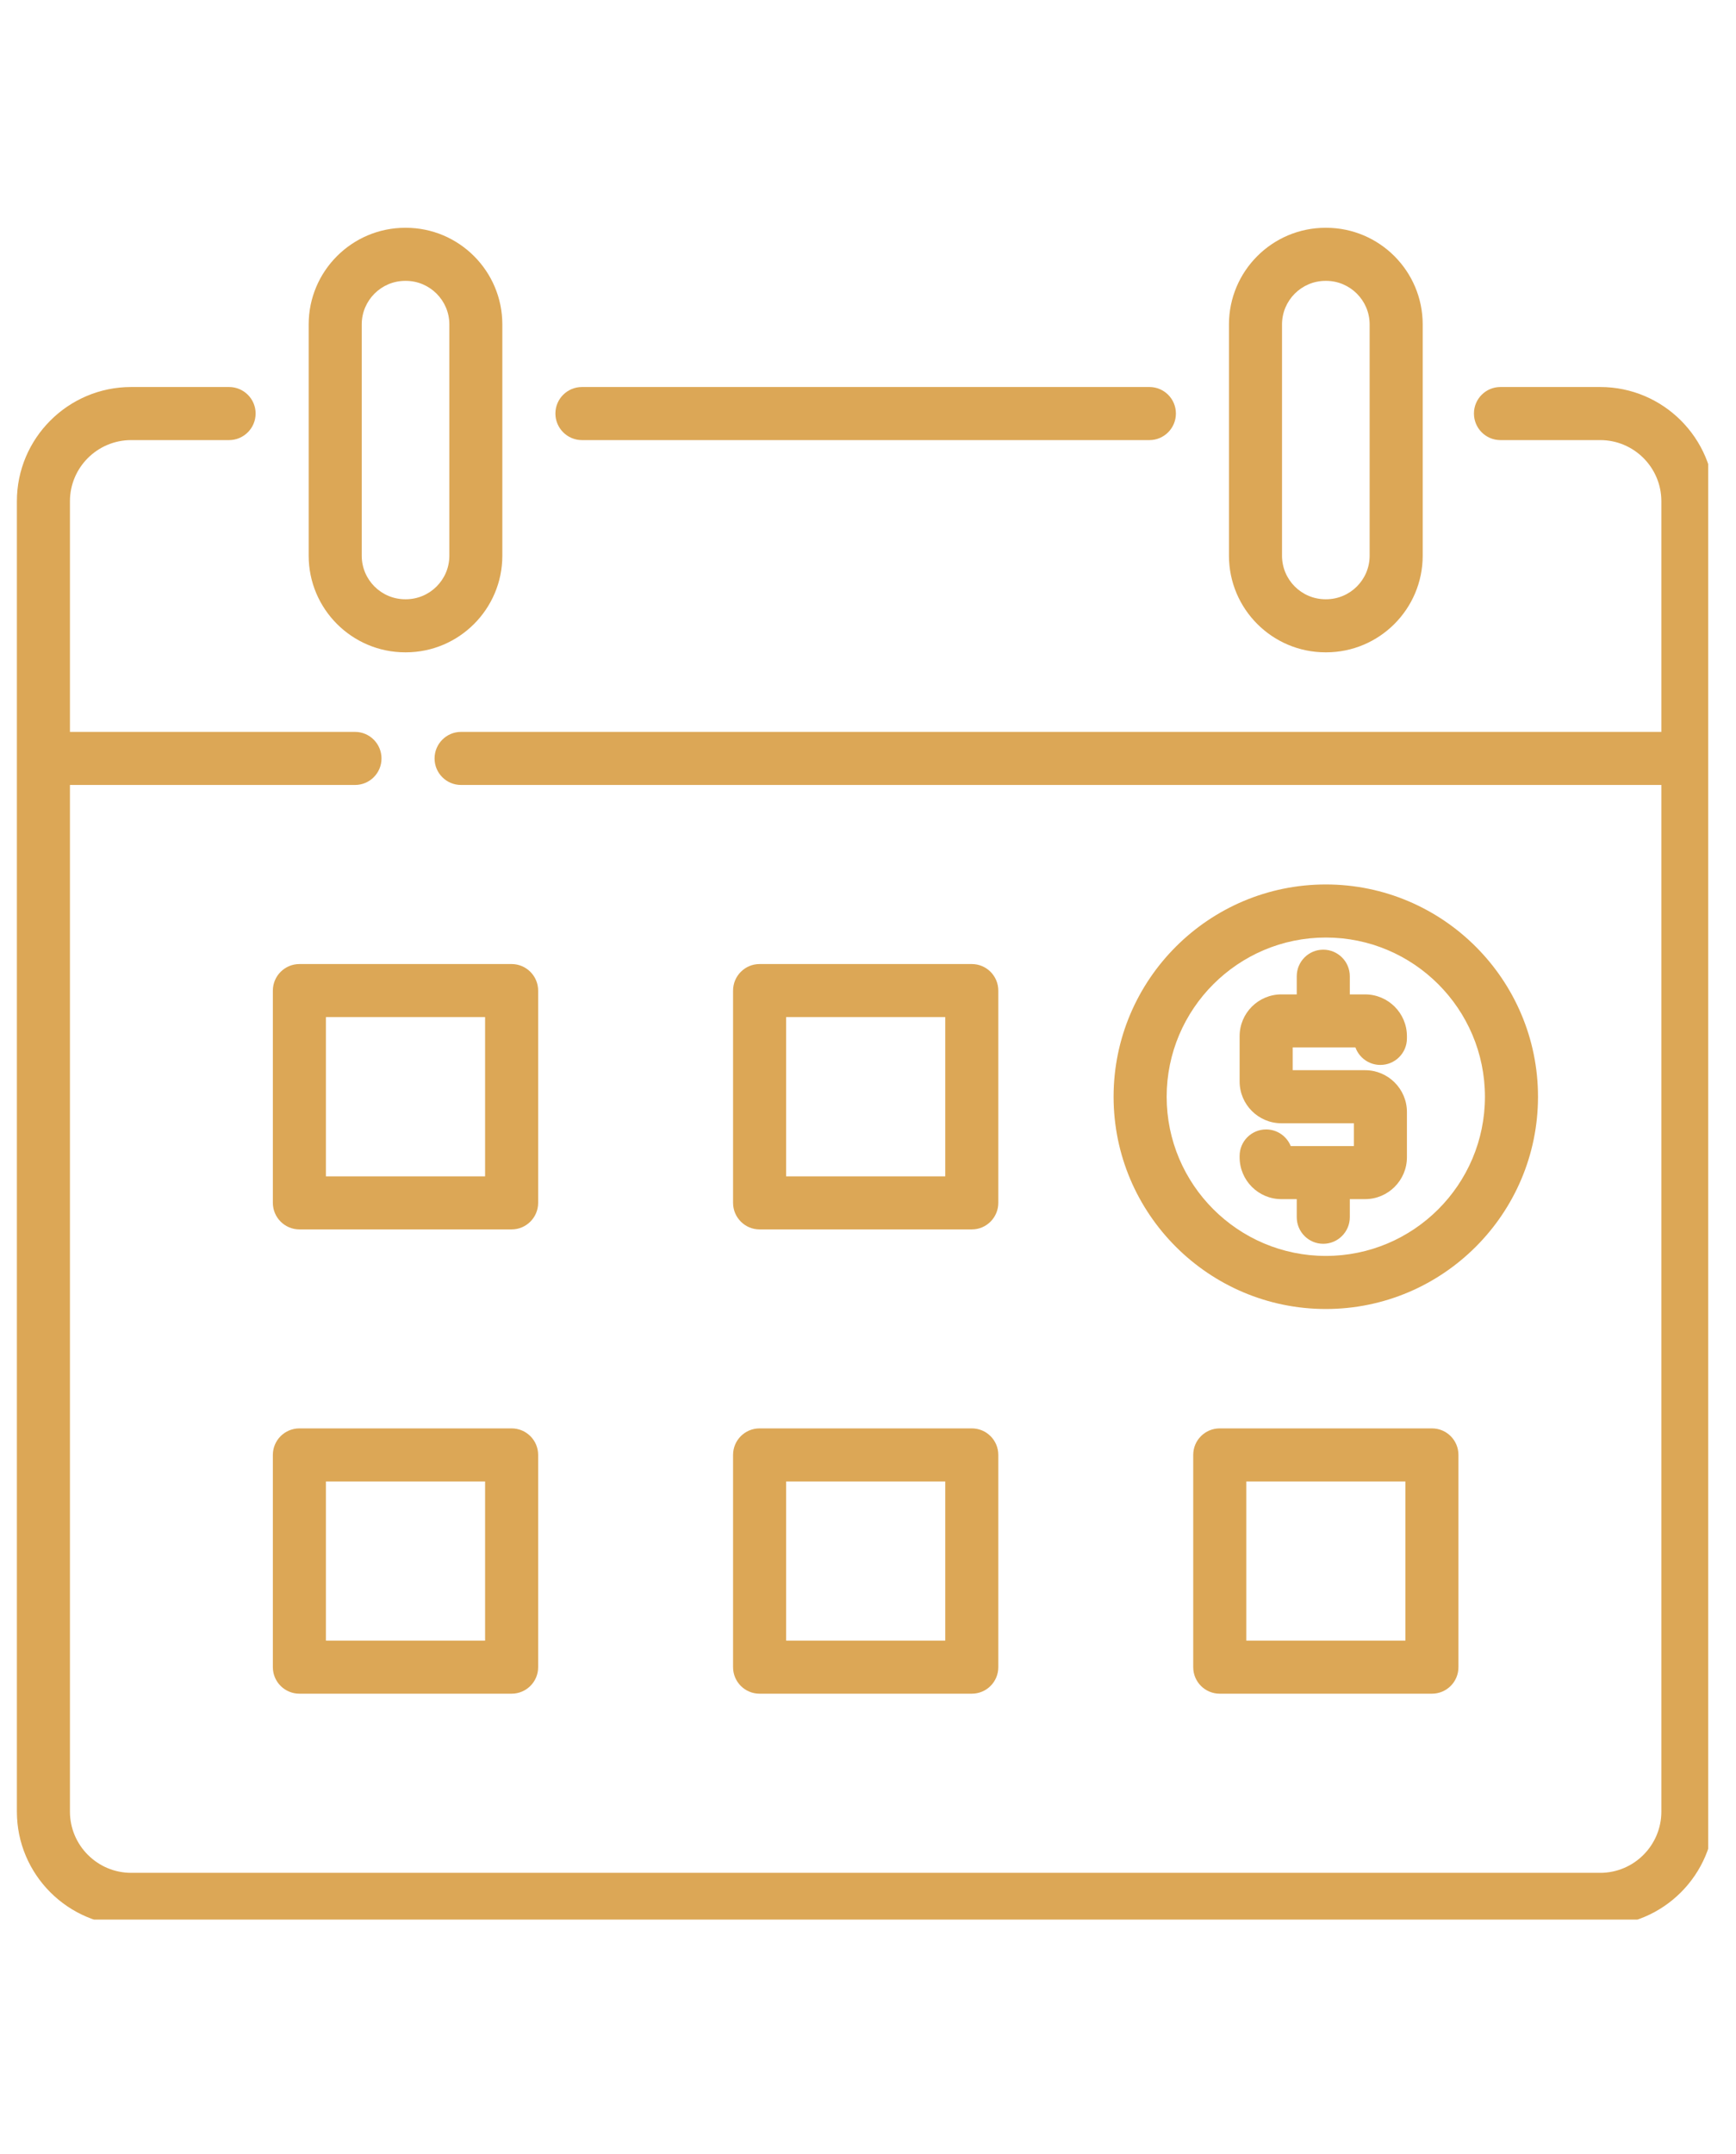
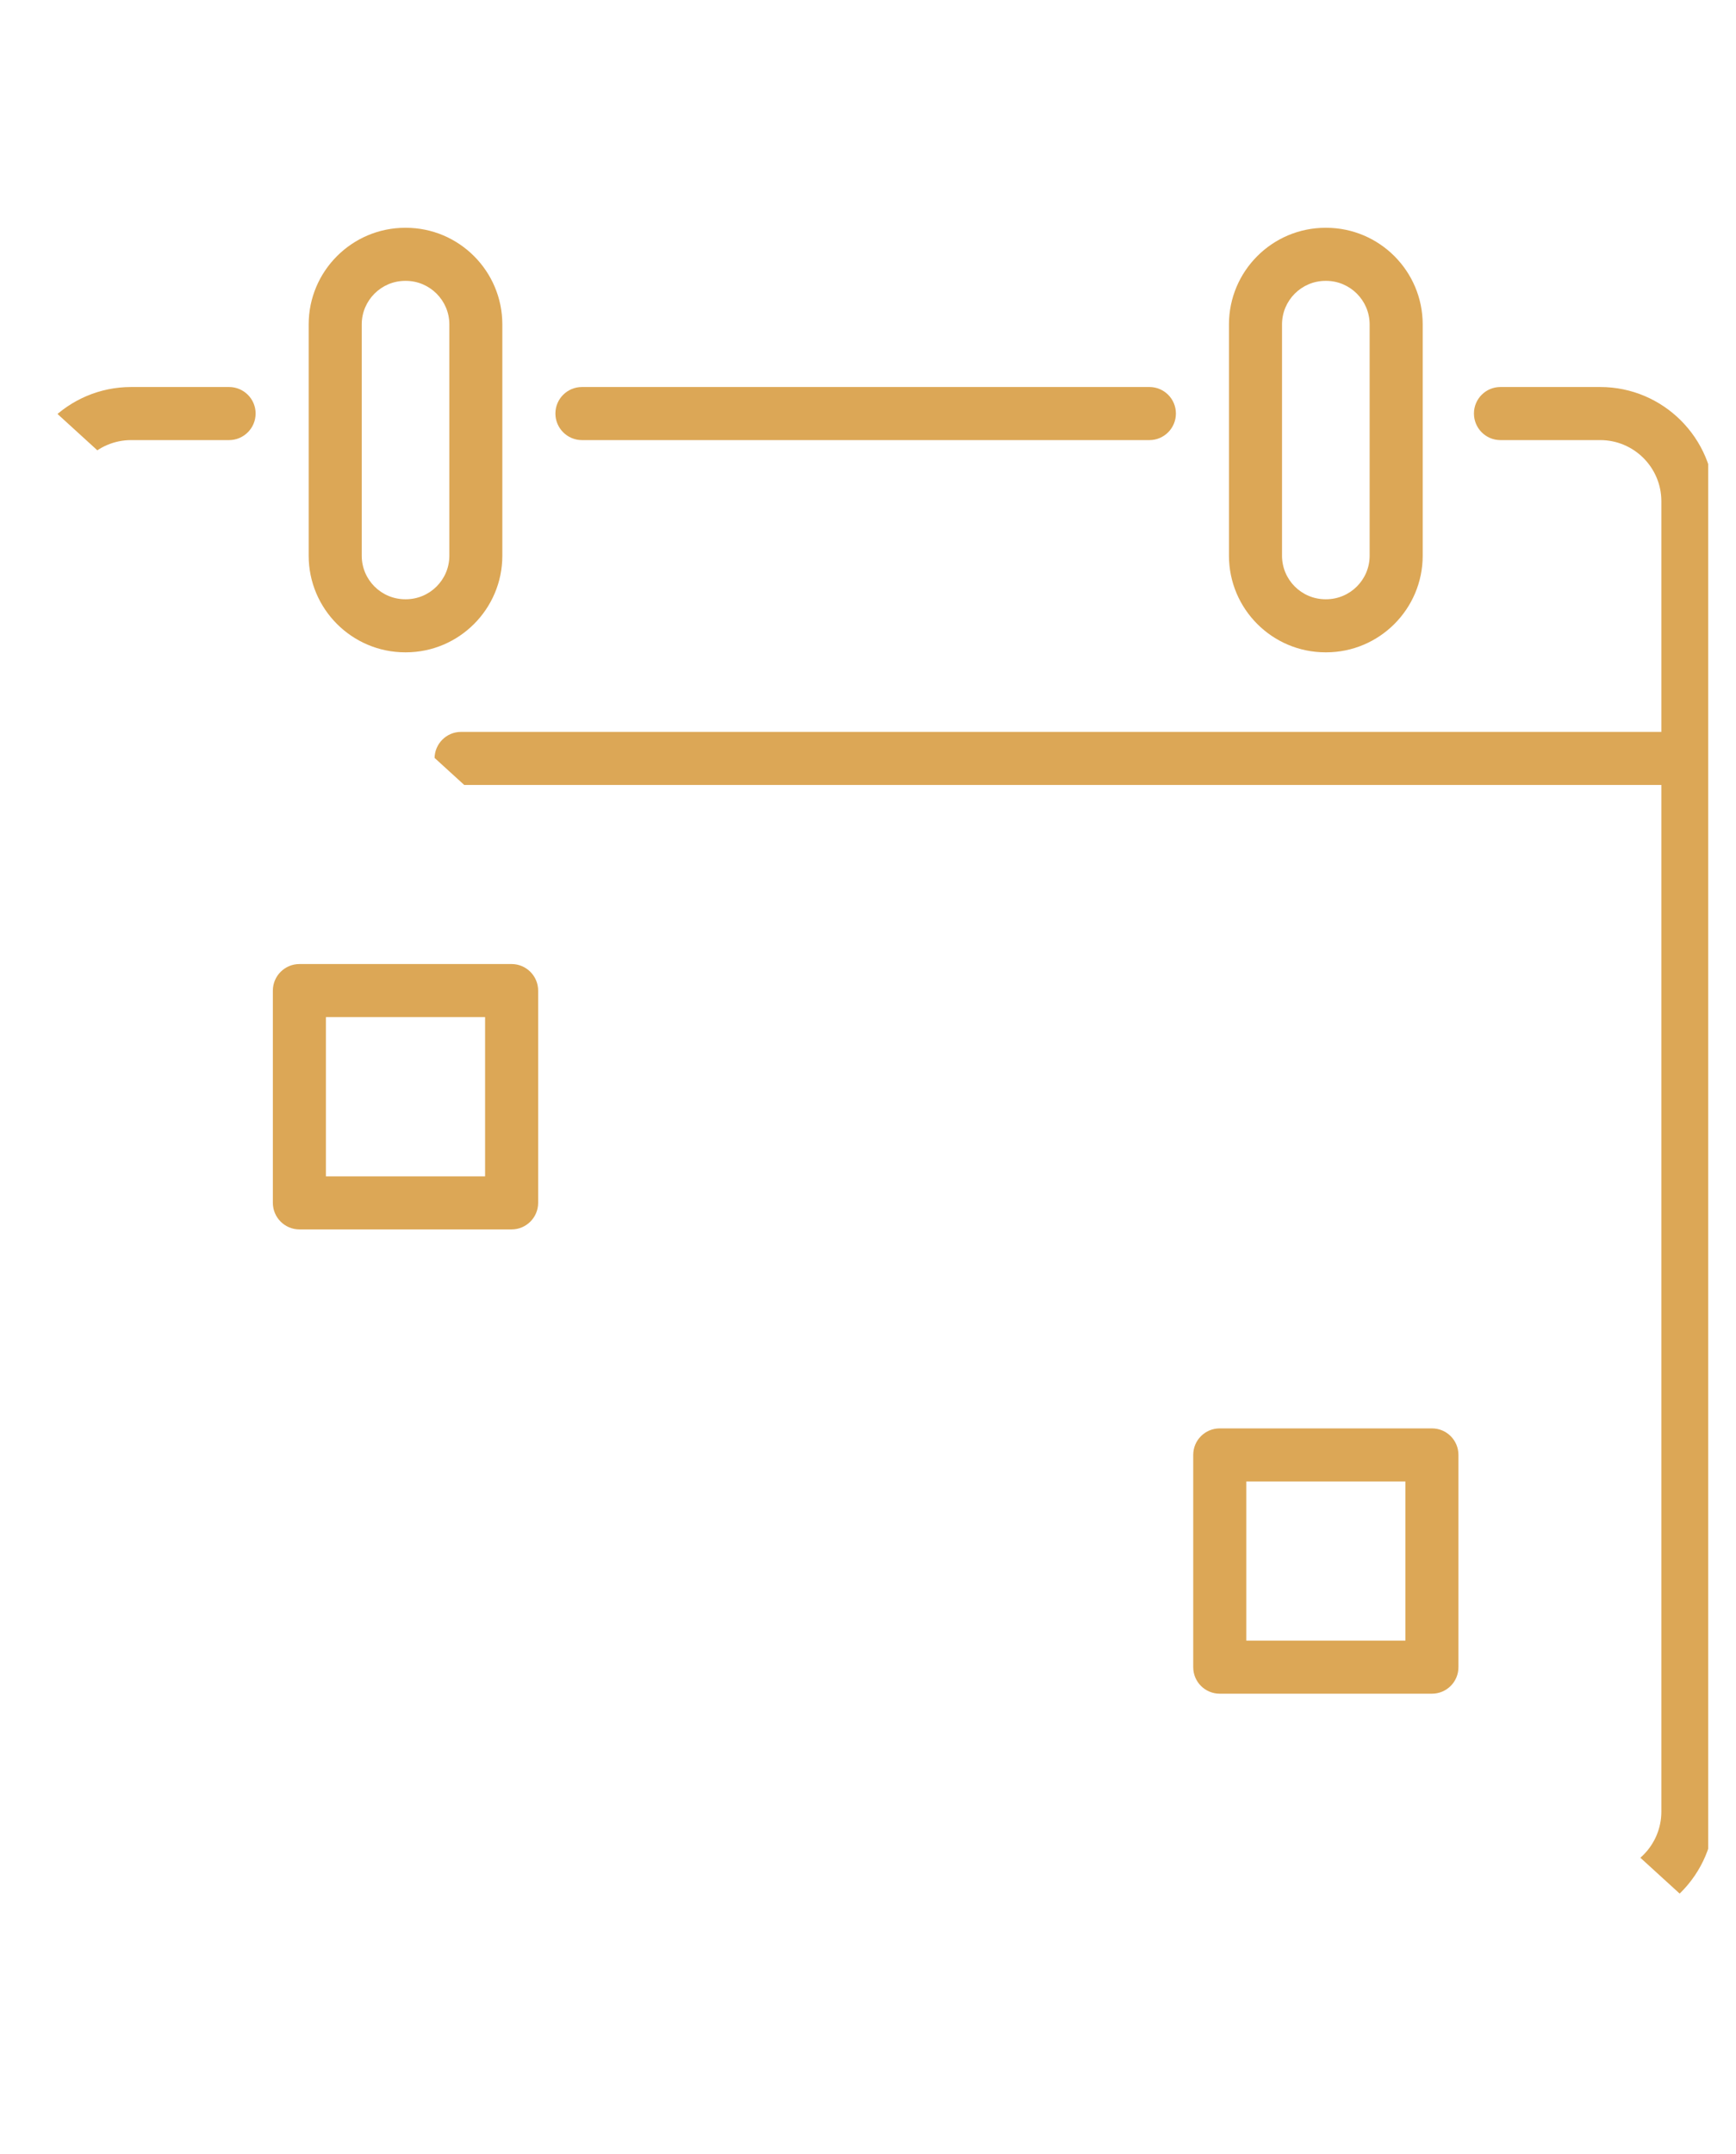
<svg xmlns="http://www.w3.org/2000/svg" width="129" zoomAndPan="magnify" viewBox="0 0 96.75 120" height="160" preserveAspectRatio="xMidYMid meet" version="1.0">
  <defs>
    <clipPath id="f89c0e0749">
-       <path d="M 0.941 21 L 95.199 21 L 95.199 106.949 L 0.941 106.949 Z M 0.941 21 " clip-rule="nonzero" />
+       <path d="M 0.941 21 L 95.199 21 L 95.199 106.949 Z M 0.941 21 " clip-rule="nonzero" />
    </clipPath>
    <clipPath id="5fc45f16a2">
      <path d="M 17 12.691 L 28 12.691 L 28 37 L 17 37 Z M 17 12.691 " clip-rule="nonzero" />
    </clipPath>
    <clipPath id="34d7c3160a">
      <path d="M 68 12.691 L 80 12.691 L 80 37 L 68 37 Z M 68 12.691 " clip-rule="nonzero" />
    </clipPath>
  </defs>
  <path fill="#dca756" d="M 32.434 24.52 L 64.059 24.52 C 64.875 24.52 65.535 23.855 65.535 23.039 C 65.535 22.223 64.875 21.562 64.059 21.562 L 32.434 21.562 C 31.617 21.562 30.953 22.223 30.953 23.039 C 30.953 23.855 31.617 24.52 32.434 24.52 Z M 32.434 24.52 " fill-opacity="1" fill-rule="nonzero" />
  <g clip-path="url(#f89c0e0749)">
    <path fill="#dca756" d="M 95.551 42.258 C 95.551 42.25 95.547 42.242 95.547 42.238 L 95.547 27.926 C 95.547 24.418 92.691 21.562 89.184 21.562 L 83.621 21.562 C 82.805 21.562 82.145 22.223 82.145 23.039 C 82.145 23.855 82.805 24.52 83.621 24.52 L 89.184 24.52 C 91.062 24.52 92.59 26.047 92.59 27.926 L 92.59 40.777 L 25.695 40.777 C 24.879 40.777 24.219 41.441 24.219 42.258 C 24.219 43.074 24.879 43.734 25.695 43.734 L 92.59 43.734 L 92.59 100.934 C 92.59 102.812 91.062 104.344 89.184 104.344 L 7.309 104.344 C 5.43 104.344 3.898 102.812 3.898 100.934 L 3.898 43.734 L 19.785 43.734 C 20.602 43.734 21.262 43.074 21.262 42.258 C 21.262 41.441 20.602 40.777 19.785 40.777 L 3.898 40.777 L 3.898 27.926 C 3.898 26.047 5.43 24.52 7.309 24.52 L 12.766 24.52 C 13.582 24.52 14.246 23.855 14.246 23.039 C 14.246 22.223 13.582 21.562 12.766 21.562 L 7.309 21.562 C 3.797 21.562 0.941 24.418 0.941 27.926 L 0.941 100.934 C 0.941 104.441 3.797 107.297 7.309 107.297 L 89.184 107.297 C 92.691 107.297 95.547 104.441 95.547 100.934 L 95.547 42.277 C 95.547 42.27 95.551 42.262 95.551 42.258 Z M 95.551 42.258 " fill-opacity="1" fill-rule="nonzero" />
  </g>
  <g clip-path="url(#5fc45f16a2)">
    <path fill="#dca756" d="M 22.586 36.344 L 22.617 36.344 C 25.582 36.344 27.996 33.93 27.996 30.961 L 27.996 18.074 C 27.996 15.105 25.582 12.691 22.617 12.691 L 22.586 12.691 C 19.617 12.691 17.203 15.105 17.203 18.074 L 17.203 30.961 C 17.203 33.93 19.617 36.344 22.586 36.344 Z M 20.16 18.074 C 20.16 16.738 21.246 15.648 22.586 15.648 L 22.617 15.648 C 23.953 15.648 25.043 16.738 25.043 18.074 L 25.043 30.961 C 25.043 32.301 23.953 33.387 22.617 33.387 L 22.586 33.387 C 21.246 33.387 20.16 32.301 20.16 30.961 Z M 20.16 18.074 " fill-opacity="1" fill-rule="nonzero" />
  </g>
  <g clip-path="url(#34d7c3160a)">
    <path fill="#dca756" d="M 73.875 36.344 L 73.906 36.344 C 76.875 36.344 79.289 33.93 79.289 30.961 L 79.289 18.074 C 79.289 15.105 76.875 12.691 73.906 12.691 L 73.875 12.691 C 70.906 12.691 68.492 15.105 68.492 18.074 L 68.492 30.961 C 68.492 33.93 70.906 36.344 73.875 36.344 Z M 71.449 18.074 C 71.449 16.738 72.535 15.648 73.875 15.648 L 73.906 15.648 C 75.242 15.648 76.332 16.738 76.332 18.074 L 76.332 30.961 C 76.332 32.301 75.242 33.387 73.906 33.387 L 73.875 33.387 C 72.535 33.387 71.449 32.301 71.449 30.961 Z M 71.449 18.074 " fill-opacity="1" fill-rule="nonzero" />
  </g>
-   <path fill="#dca756" d="M 85.715 61.105 C 85.715 54.582 80.41 49.277 73.891 49.277 C 67.371 49.277 62.062 54.582 62.062 61.105 C 62.062 67.625 67.371 72.93 73.891 72.93 C 80.41 72.93 85.715 67.625 85.715 61.105 Z M 73.891 69.973 C 69 69.973 65.02 65.996 65.02 61.105 C 65.02 56.215 69 52.234 73.891 52.234 C 78.781 52.234 82.758 56.215 82.758 61.105 C 82.758 65.996 78.781 69.973 73.891 69.973 Z M 73.891 69.973 " fill-opacity="1" fill-rule="nonzero" />
-   <path fill="#dca756" d="M 76.078 55.402 L 75.227 55.402 L 75.227 54.391 C 75.227 53.574 74.562 52.91 73.746 52.91 C 72.93 52.91 72.27 53.574 72.27 54.391 L 72.27 55.402 L 71.414 55.402 C 70.129 55.402 69.086 56.445 69.086 57.73 L 69.086 60.254 C 69.086 61.535 70.129 62.582 71.414 62.582 L 75.453 62.582 L 75.453 63.852 L 71.934 63.852 C 71.715 63.309 71.184 62.926 70.562 62.926 C 69.746 62.926 69.086 63.586 69.086 64.402 L 69.086 64.477 C 69.086 65.762 70.129 66.809 71.414 66.809 L 72.27 66.809 L 72.27 67.816 C 72.27 68.633 72.93 69.297 73.746 69.297 C 74.562 69.297 75.227 68.633 75.227 67.816 L 75.227 66.809 L 76.078 66.809 C 77.363 66.809 78.41 65.762 78.41 64.477 L 78.41 61.953 C 78.41 60.672 77.363 59.625 76.078 59.625 L 72.043 59.625 L 72.043 58.355 L 75.539 58.355 C 75.746 58.926 76.289 59.332 76.93 59.332 C 77.746 59.332 78.41 58.672 78.41 57.855 L 78.41 57.73 C 78.41 56.445 77.363 55.402 76.078 55.402 Z M 76.078 55.402 " fill-opacity="1" fill-rule="nonzero" />
  <path fill="#dca756" d="M 29.992 55.191 C 29.992 54.375 29.328 53.711 28.512 53.711 L 16.688 53.711 C 15.871 53.711 15.207 54.375 15.207 55.191 L 15.207 67.016 C 15.207 67.832 15.871 68.496 16.688 68.496 L 28.512 68.496 C 29.328 68.496 29.992 67.832 29.992 67.016 Z M 27.035 65.539 L 18.164 65.539 L 18.164 56.668 L 27.035 56.668 Z M 27.035 65.539 " fill-opacity="1" fill-rule="nonzero" />
-   <path fill="#dca756" d="M 28.512 79.582 L 16.688 79.582 C 15.871 79.582 15.207 80.242 15.207 81.059 L 15.207 92.887 C 15.207 93.703 15.871 94.363 16.688 94.363 L 28.512 94.363 C 29.328 94.363 29.992 93.703 29.992 92.887 L 29.992 81.059 C 29.992 80.242 29.328 79.582 28.512 79.582 Z M 27.035 91.406 L 18.164 91.406 L 18.164 82.539 L 27.035 82.539 Z M 27.035 91.406 " fill-opacity="1" fill-rule="nonzero" />
-   <path fill="#dca756" d="M 42.332 68.496 L 54.16 68.496 C 54.977 68.496 55.637 67.832 55.637 67.016 L 55.637 55.191 C 55.637 54.375 54.977 53.711 54.16 53.711 L 42.332 53.711 C 41.516 53.711 40.855 54.375 40.855 55.191 L 40.855 67.016 C 40.855 67.832 41.516 68.496 42.332 68.496 Z M 43.812 56.668 L 52.68 56.668 L 52.68 65.539 L 43.812 65.539 Z M 43.812 56.668 " fill-opacity="1" fill-rule="nonzero" />
-   <path fill="#dca756" d="M 40.855 92.887 C 40.855 93.703 41.516 94.363 42.332 94.363 L 54.16 94.363 C 54.977 94.363 55.637 93.703 55.637 92.887 L 55.637 81.059 C 55.637 80.242 54.977 79.582 54.16 79.582 L 42.332 79.582 C 41.516 79.582 40.855 80.242 40.855 81.059 Z M 43.812 82.539 L 52.68 82.539 L 52.68 91.406 L 43.812 91.406 Z M 43.812 82.539 " fill-opacity="1" fill-rule="nonzero" />
  <path fill="#dca756" d="M 67.977 79.582 C 67.16 79.582 66.5 80.242 66.5 81.059 L 66.5 92.887 C 66.5 93.703 67.16 94.363 67.977 94.363 L 79.805 94.363 C 80.621 94.363 81.281 93.703 81.281 92.887 L 81.281 81.059 C 81.281 80.242 80.621 79.582 79.805 79.582 Z M 78.324 91.406 L 69.457 91.406 L 69.457 82.539 L 78.324 82.539 Z M 78.324 91.406 " fill-opacity="1" fill-rule="nonzero" />
</svg>